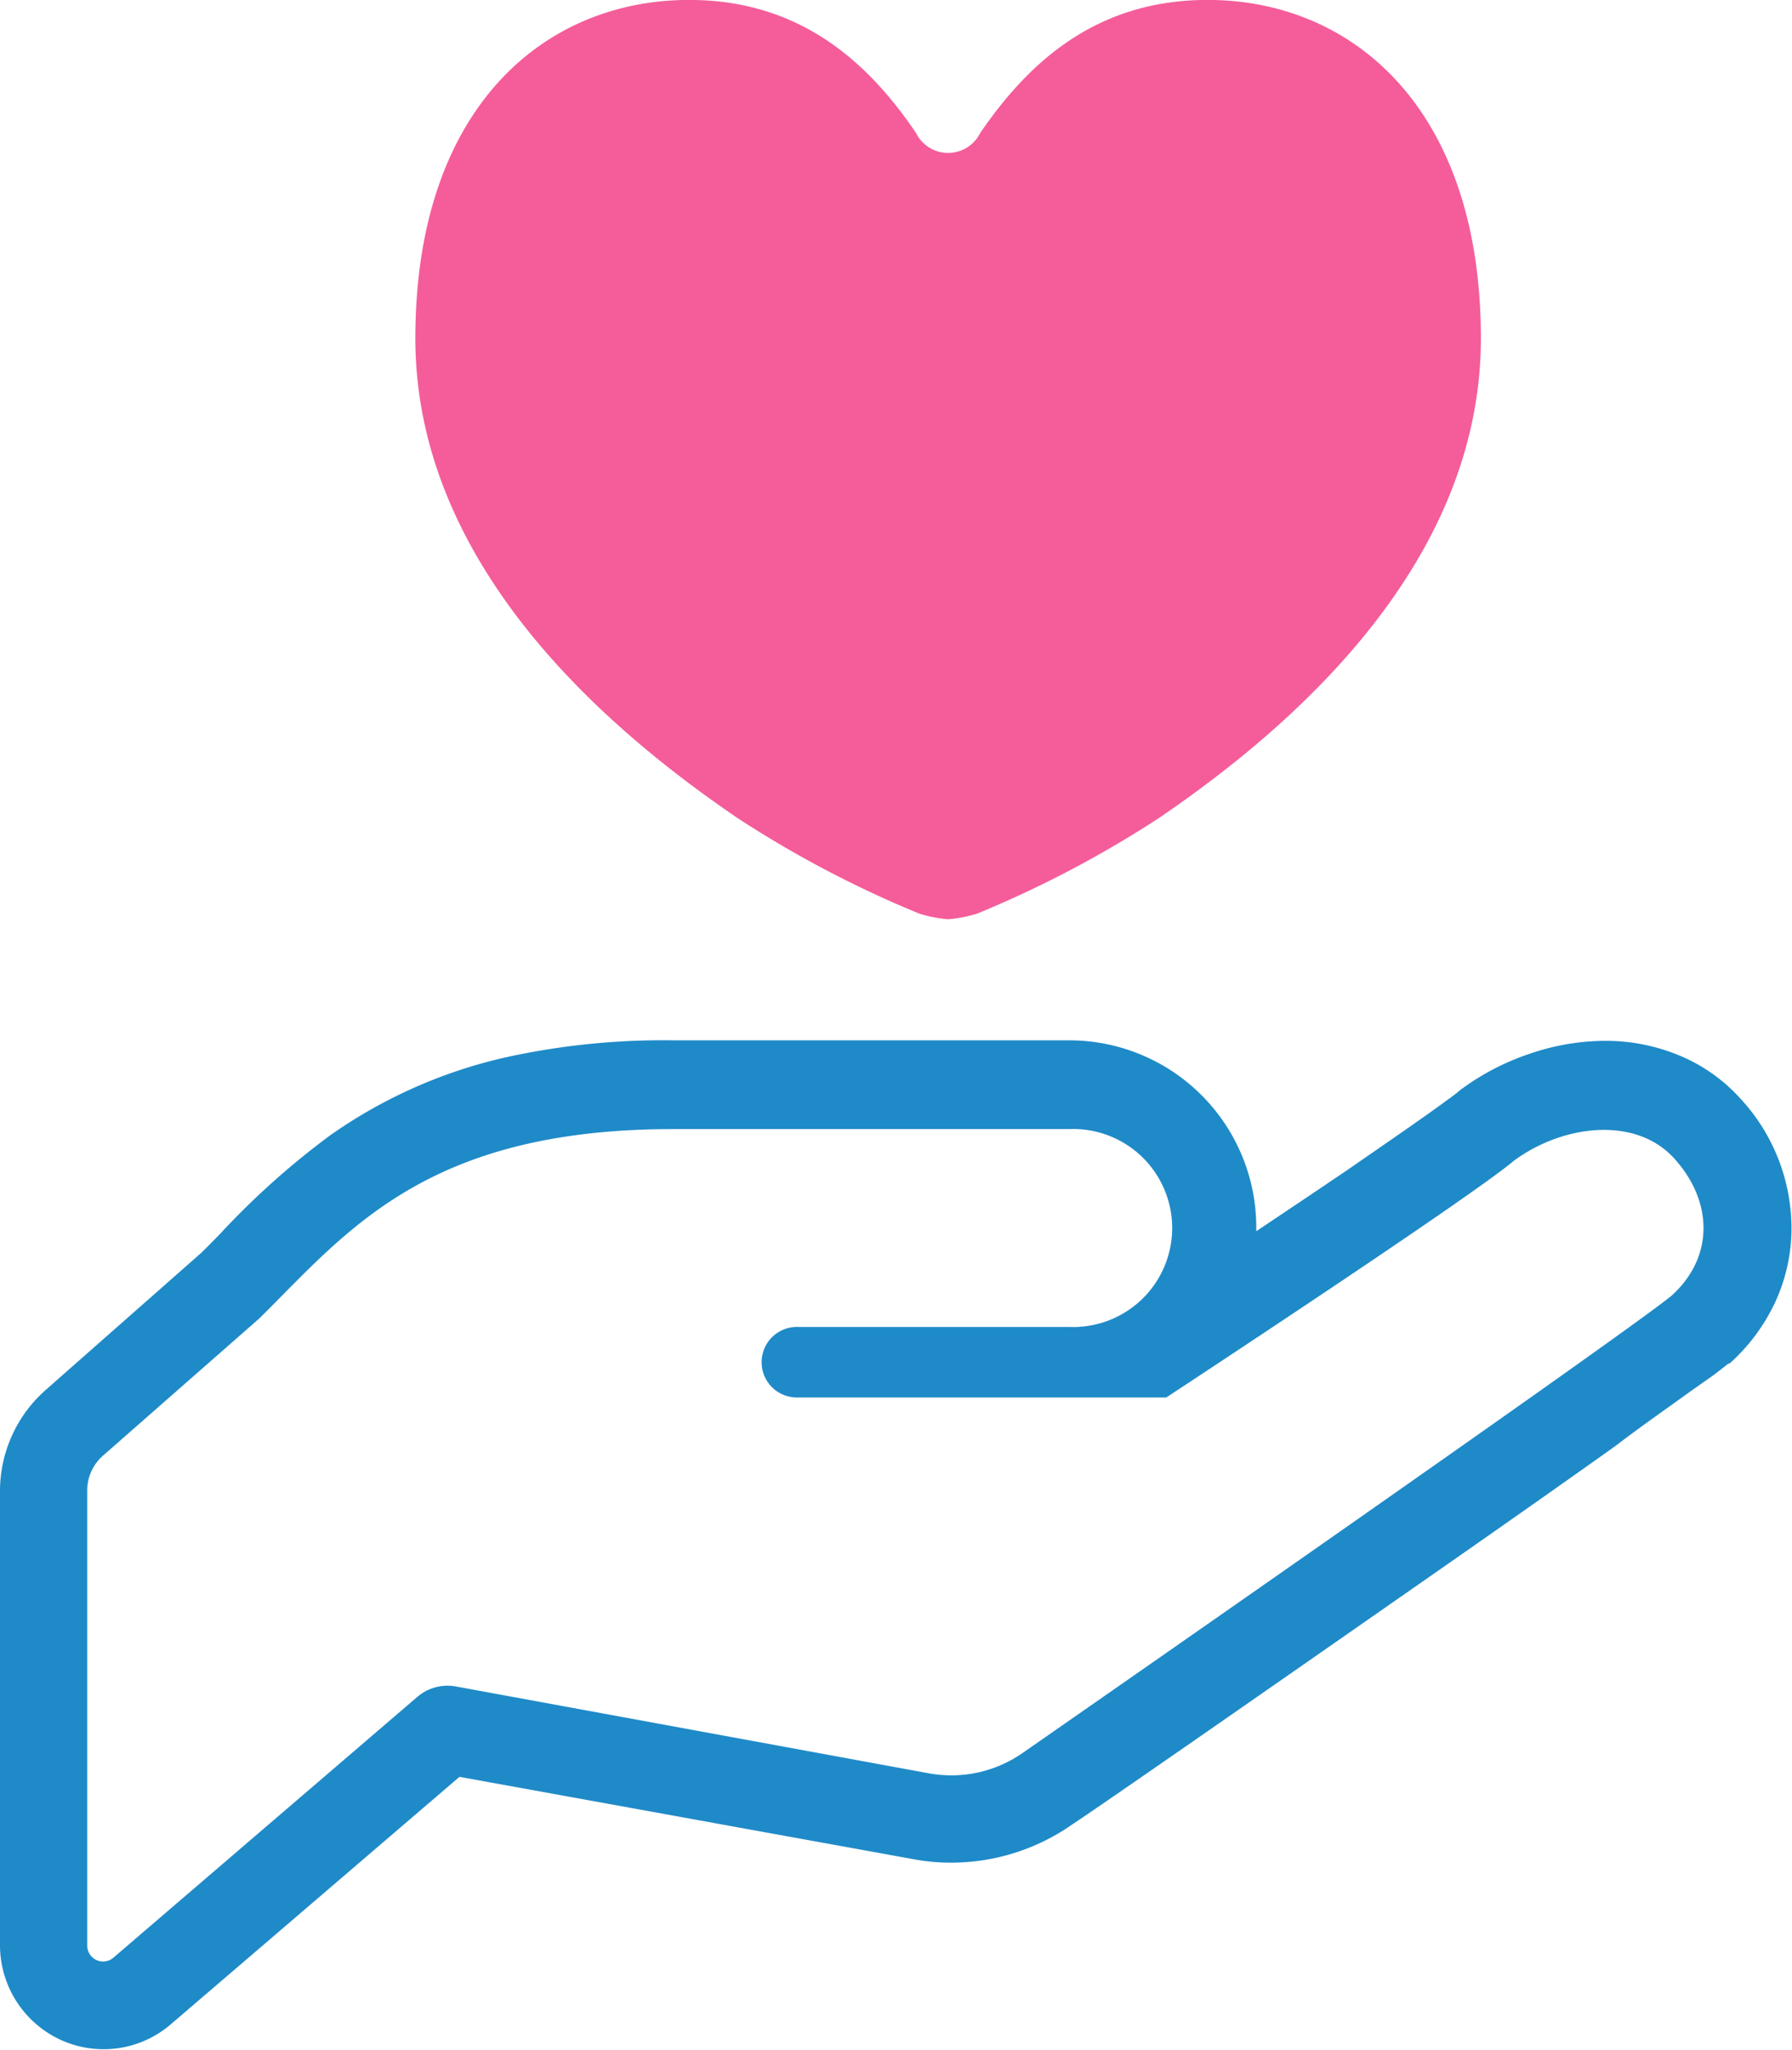
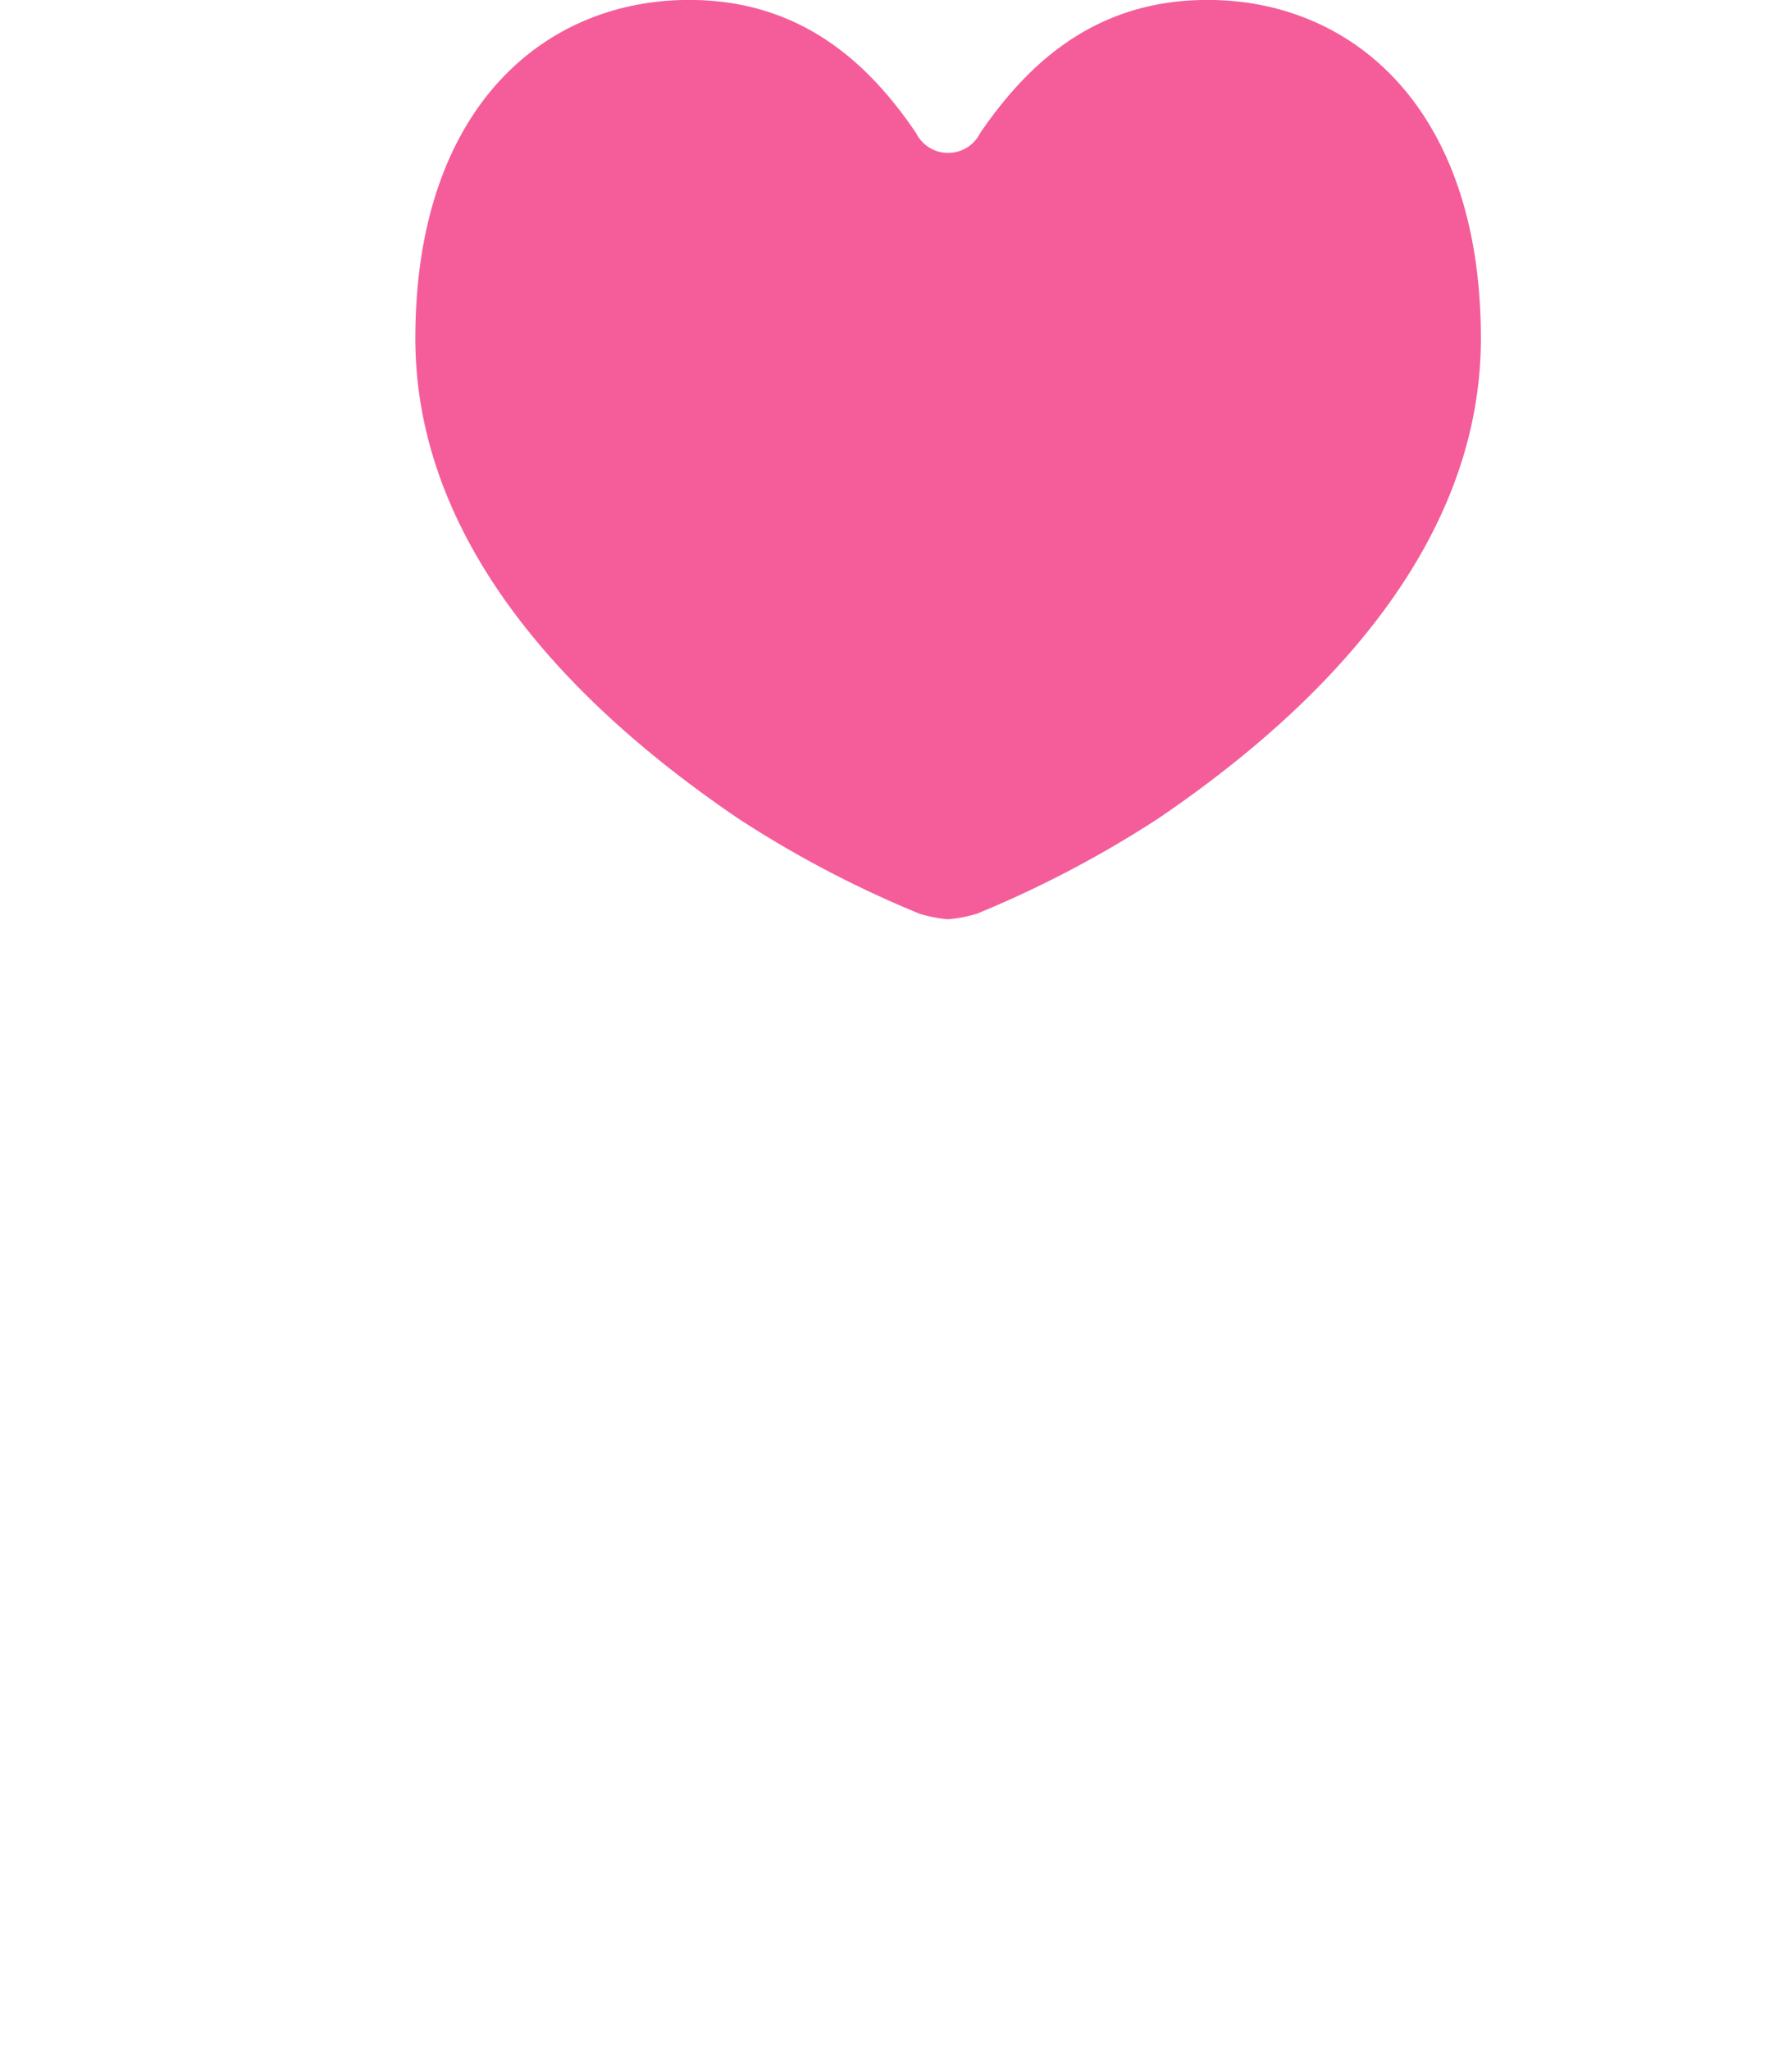
<svg xmlns="http://www.w3.org/2000/svg" viewBox="0 0 103.16 118">
  <defs>
    <style>.cls-1{fill:#1f8ac8;}.cls-2{fill:#f45d9a;}</style>
  </defs>
  <g id="レイヤー_2" data-name="レイヤー 2">
    <g id="レイヤー_1-2" data-name="レイヤー 1">
-       <path class="cls-1" d="M100.15,63.2h0a9.73,9.73,0,0,0-3.48-2.44,11,11,0,0,0-4.29-.84,13.41,13.41,0,0,0-4.28.73,14.22,14.22,0,0,0-3.9,2l-.1.07,0,0-.12.1c-.13.11-.37.3-.7.53-1.13.84-3.22,2.28-5.71,4-1.62,1.1-3.43,2.31-5.25,3.53,0-.09,0-.18,0-.27A10.77,10.77,0,0,0,61.54,59.89H38.76a42.13,42.13,0,0,0-9.74,1,28.42,28.42,0,0,0-10,4.46,45.64,45.64,0,0,0-6.35,5.68c-.36.37-.72.74-1.08,1.09L2.65,80A7.76,7.76,0,0,0,0,85.79V112a6,6,0,0,0,3.49,5.43h0a5.93,5.93,0,0,0,6.36-.91l16.6-14.23,26.13,4.74a11.59,11.59,0,0,0,2.19.2,12.15,12.15,0,0,0,7-2.23h0C63.6,103.79,72.34,97.71,81,91.67c4.31-3,8.59-6,12-8.43C94.62,82,96.08,81,97.2,80.18l1.42-1c.38-.29.67-.51.87-.68h0l.07,0,0,0,.09-.08a11,11,0,0,0,2.54-3.45,10.21,10.21,0,0,0,.94-4.11v-.13A11,11,0,0,0,100.15,63.2Zm-3.9,11.37c-2.56,2.14-37.33,26.31-37.33,26.31a7.18,7.18,0,0,1-5.43,1.21l-27.23-5a2.67,2.67,0,0,0-2.24.6l-17.48,15a.91.91,0,0,1-1,.14.92.92,0,0,1-.52-.82V85.79a2.67,2.67,0,0,1,.92-2l9-7.9C20,70.88,24.52,65,38.76,65H61.54a5.7,5.7,0,1,1,0,11.39H45.88l.06,0a2,2,0,0,0-.13,4.06l.07,0H67.14s17.49-11.49,20-13.62c2.8-2.08,7-2.6,9.23-.15S98.7,72.33,96.25,74.57Z" />
      <path class="cls-2" d="M42.45,47.09A62.53,62.53,0,0,0,52.93,52.6a7.68,7.68,0,0,0,1.65.32,7.87,7.87,0,0,0,1.66-.32,63,63,0,0,0,10.48-5.51c7.07-4.82,18.53-14.28,18.53-27.61C85.25,6,77.6-.17,69.19,0,62.77.12,59,3.91,56.43,7.65a2.06,2.06,0,0,1-3.7,0C50.19,3.91,46.4.12,40,0,31.56-.17,23.91,6,23.91,19.48,23.91,32.81,35.38,42.27,42.45,47.09Z" />
    </g>
  </g>
</svg>